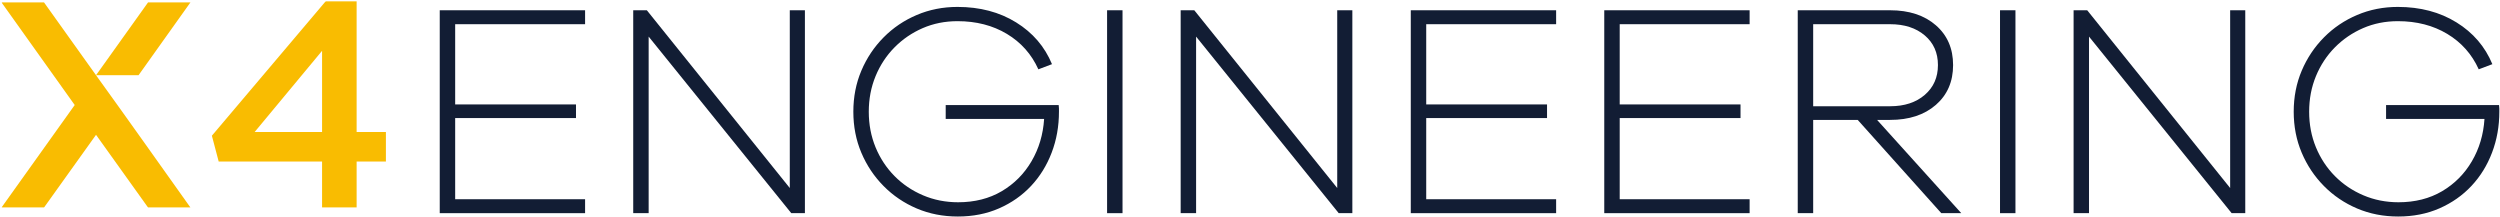
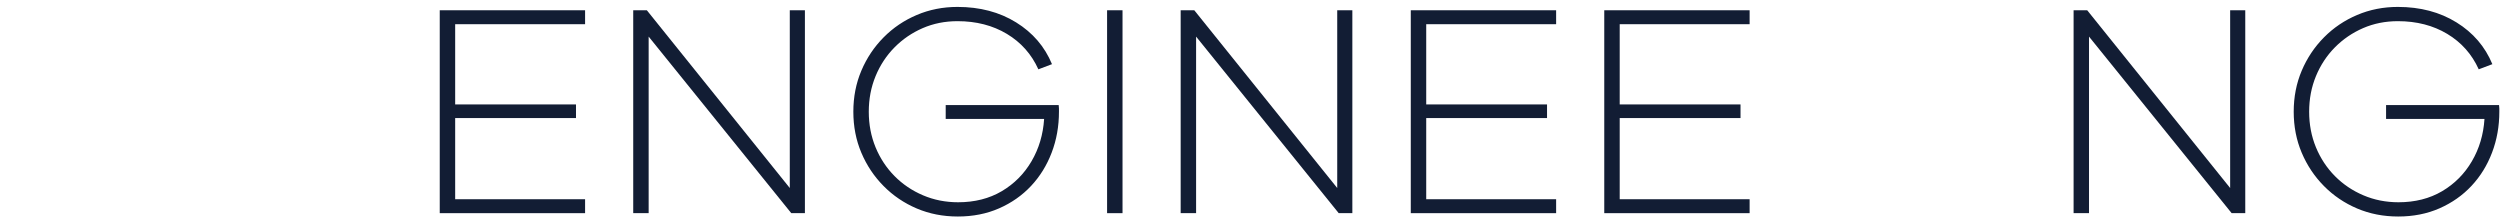
<svg xmlns="http://www.w3.org/2000/svg" width="1495" height="130" viewBox="0 0 1495 130" fill="none">
  <path d="M272.193 14.473V62.452H344.443V70.598H272.193V119.14H349.881V127.473H262.964V6.14H349.881V14.473H272.193Z" fill="#121D34" />
  <path d="M481.333 6.14V127.473H473.187L387.895 21.89V127.473H378.666V6.14H386.812L472.291 112.431V6.14H481.333Z" fill="#121D34" />
  <path d="M565.528 62.827H633.09C633.2 63.551 633.257 64.244 633.257 64.91C633.257 65.567 633.257 66.197 633.257 66.806C633.257 75.504 631.804 83.655 628.903 91.265C626.012 98.864 621.908 105.504 616.59 111.181C611.283 116.848 604.913 121.317 597.486 124.577C590.069 127.838 581.83 129.473 572.778 129.473C563.955 129.473 555.778 127.874 548.236 124.681C540.694 121.473 534.08 117.004 528.403 111.265C522.72 105.53 518.283 98.89 515.09 91.348C511.892 83.796 510.299 75.614 510.299 66.806C510.299 57.989 511.892 49.806 515.09 42.265C518.283 34.723 522.72 28.088 528.403 22.348C534.08 16.614 540.694 12.15 548.236 8.952C555.778 5.744 563.892 4.14 572.59 4.14C585.991 4.14 597.674 7.223 607.632 13.39C617.59 19.546 624.741 27.869 629.09 38.369L620.944 41.452C616.845 32.4 610.569 25.338 602.111 20.265C593.653 15.197 583.809 12.661 572.59 12.661C565.101 12.661 558.158 14.051 551.757 16.827C545.366 19.608 539.757 23.442 534.924 28.327C530.09 33.218 526.309 38.952 523.59 45.535C520.882 52.108 519.528 59.197 519.528 66.806C519.528 74.421 520.882 81.515 523.59 88.098C526.309 94.671 530.09 100.4 534.924 105.285C539.757 110.176 545.429 114.009 551.944 116.785C558.455 119.567 565.455 120.952 572.944 120.952C582.845 120.952 591.538 118.754 599.028 114.348C606.512 109.931 612.455 103.952 616.861 96.41C621.278 88.869 623.783 80.447 624.382 71.14H565.528V62.827Z" fill="#121D34" />
  <path d="M671.267 127.473H662.037V6.14H671.267V127.473Z" fill="#121D34" />
  <path d="M808.703 6.14V127.473H800.557L715.266 21.89V127.473H706.037V6.14H714.182L799.662 112.431V6.14H808.703Z" fill="#121D34" />
  <path d="M852.878 14.473V62.452H925.128V70.598H852.878V119.14H930.565V127.473H843.648V6.14H930.565V14.473H852.878Z" fill="#121D34" />
  <path d="M968.58 14.473V62.452H1040.83V70.598H968.58V119.14H1046.27V127.473H959.351V6.14H1046.27V14.473H968.58Z" fill="#121D34" />
-   <path d="M1172.84 127.473H1160.89L1110.91 71.702H1084.28V127.473H1075.05V6.14H1130.28C1141.63 6.14 1150.74 9.129 1157.62 15.098C1164.5 21.072 1167.95 29.009 1167.95 38.91C1167.95 48.817 1164.5 56.759 1157.62 62.744C1150.74 68.718 1141.63 71.702 1130.28 71.702H1122.49L1172.84 127.473ZM1084.28 63.535H1130.28C1138.85 63.535 1145.76 61.275 1151.01 56.744C1156.26 52.218 1158.89 46.275 1158.89 38.91C1158.89 31.551 1156.26 25.64 1151.01 21.181C1145.76 16.713 1138.85 14.473 1130.28 14.473H1084.28V63.535Z" fill="#121D34" />
-   <path d="M1205.24 127.473H1196.01V6.14H1205.24V127.473Z" fill="#121D34" />
  <path d="M1342.67 6.14V127.473H1334.53L1249.23 21.89V127.473H1240.01V6.14H1248.15L1333.63 112.431V6.14H1342.67Z" fill="#121D34" />
  <path d="M1426.87 62.827H1494.43C1494.54 63.551 1494.6 64.244 1494.6 64.91C1494.6 65.567 1494.6 66.197 1494.6 66.806C1494.6 75.504 1493.14 83.655 1490.24 91.265C1487.35 98.864 1483.25 105.504 1477.93 111.181C1472.62 116.848 1466.25 121.317 1458.83 124.577C1451.41 127.838 1443.17 129.473 1434.12 129.473C1425.29 129.473 1417.12 127.874 1409.58 124.681C1402.03 121.473 1395.42 117.004 1389.74 111.265C1384.06 105.53 1379.62 98.89 1376.43 91.348C1373.23 83.796 1371.64 75.614 1371.64 66.806C1371.64 57.989 1373.23 49.806 1376.43 42.265C1379.62 34.723 1384.06 28.088 1389.74 22.348C1395.42 16.614 1402.03 12.15 1409.58 8.952C1417.12 5.744 1425.23 4.14 1433.93 4.14C1447.33 4.14 1459.01 7.223 1468.97 13.39C1478.93 19.546 1486.08 27.869 1490.43 38.369L1482.28 41.452C1478.18 32.4 1471.91 25.338 1463.45 20.265C1454.99 15.197 1445.15 12.661 1433.93 12.661C1426.44 12.661 1419.5 14.051 1413.1 16.827C1406.71 19.608 1401.1 23.442 1396.26 28.327C1391.43 33.218 1387.65 38.952 1384.93 45.535C1382.22 52.108 1380.87 59.197 1380.87 66.806C1380.87 74.421 1382.22 81.515 1384.93 88.098C1387.65 94.671 1391.43 100.4 1396.26 105.285C1401.1 110.176 1406.77 114.009 1413.28 116.785C1419.79 119.567 1426.79 120.952 1434.28 120.952C1444.18 120.952 1452.88 118.754 1460.37 114.348C1467.85 109.931 1473.79 103.952 1478.2 96.41C1482.62 88.869 1485.12 80.447 1485.72 71.14H1426.87V62.827Z" fill="#121D34" />
  <mask id="mask0_5318_106" style="mask-type:luminance" maskUnits="userSpaceOnUse" x="0" y="0" width="284" height="125">
-     <path d="M0.875 0.588H283.875V124.588H0.875V0.588Z" fill="white" />
-   </mask>
+     </mask>
  <g mask="url(#mask0_5318_106)">
-     <path d="M192.599 124.088H213.261V96.594H230.771V78.932H213.261V0.588H194.906L126.703 81.156L130.776 96.594H192.599V124.088ZM88.531 124.088L57.427 80.62L26.323 124.088H0.901L44.677 62.802L0.901 1.437H26.323L57.427 44.984C76.396 71.25 95.063 97.672 113.88 124.088H88.531ZM82.849 44.984L113.88 1.437H88.531L57.427 44.984H82.849ZM297.745 124.088H319.787C338.604 80.005 340.599 74.781 361.339 26.317C381 71.786 385.38 82.463 402.891 124.088H425.625L371.63 0.588H351.662L297.745 124.088ZM446.667 124.088H532.688V104.505H468.172V1.437H446.667V124.088ZM554.958 124.088H576.464V84.692H600.813C628 84.692 649.891 70.172 649.891 42.833V42.448C649.891 17.797 632.073 1.437 603.271 1.437H554.958V124.088ZM576.464 65.26V21.099H601.578C617.63 21.099 628 28.469 628 42.984V43.37C628 56.12 617.865 65.26 601.578 65.26H576.464ZM672.011 124.088H693.516V72.401H752.037V124.088H773.62V1.437H752.037V52.432H693.516V1.437H672.011V124.088ZM794.662 124.088H816.708C834.833 81.62 838.136 73.323 858.255 26.317C878.302 72.786 881.761 81.234 899.729 124.088H922.542L868.547 0.588H848.578L794.662 124.088ZM152.281 78.932L192.599 30.39V78.932H152.281Z" fill="#F9BC01" />
-   </g>
+     </g>
</svg>